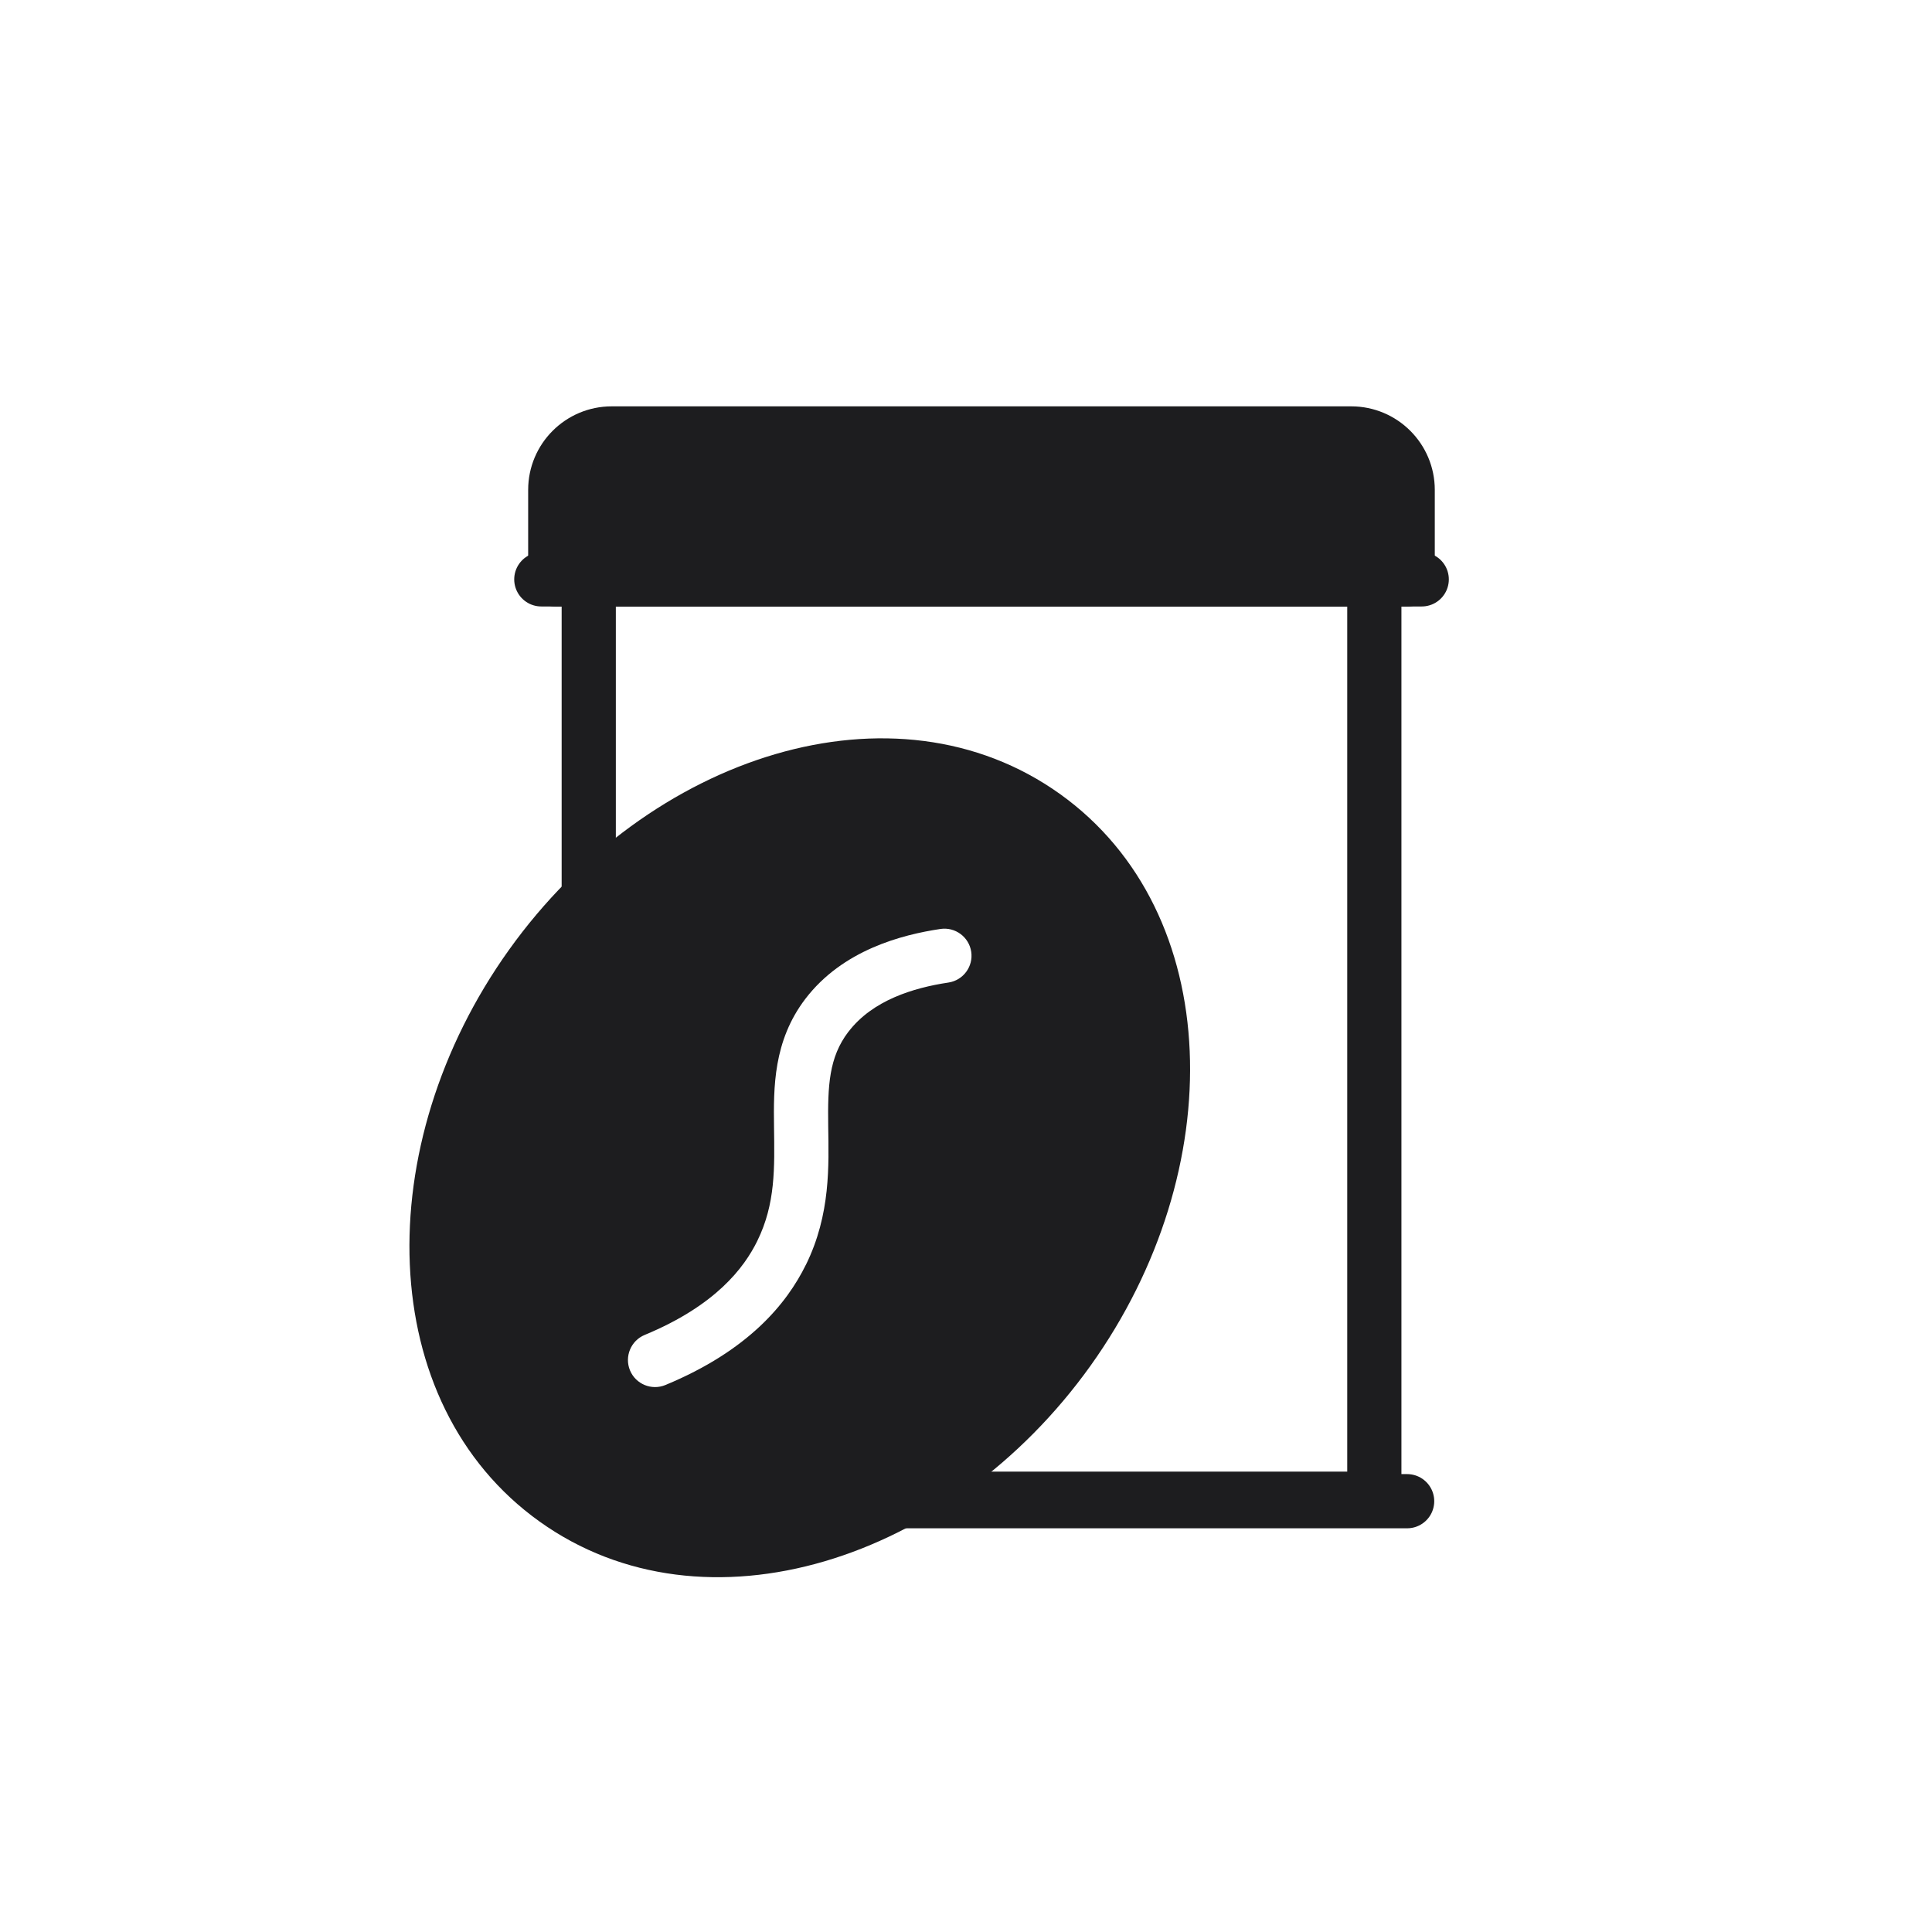
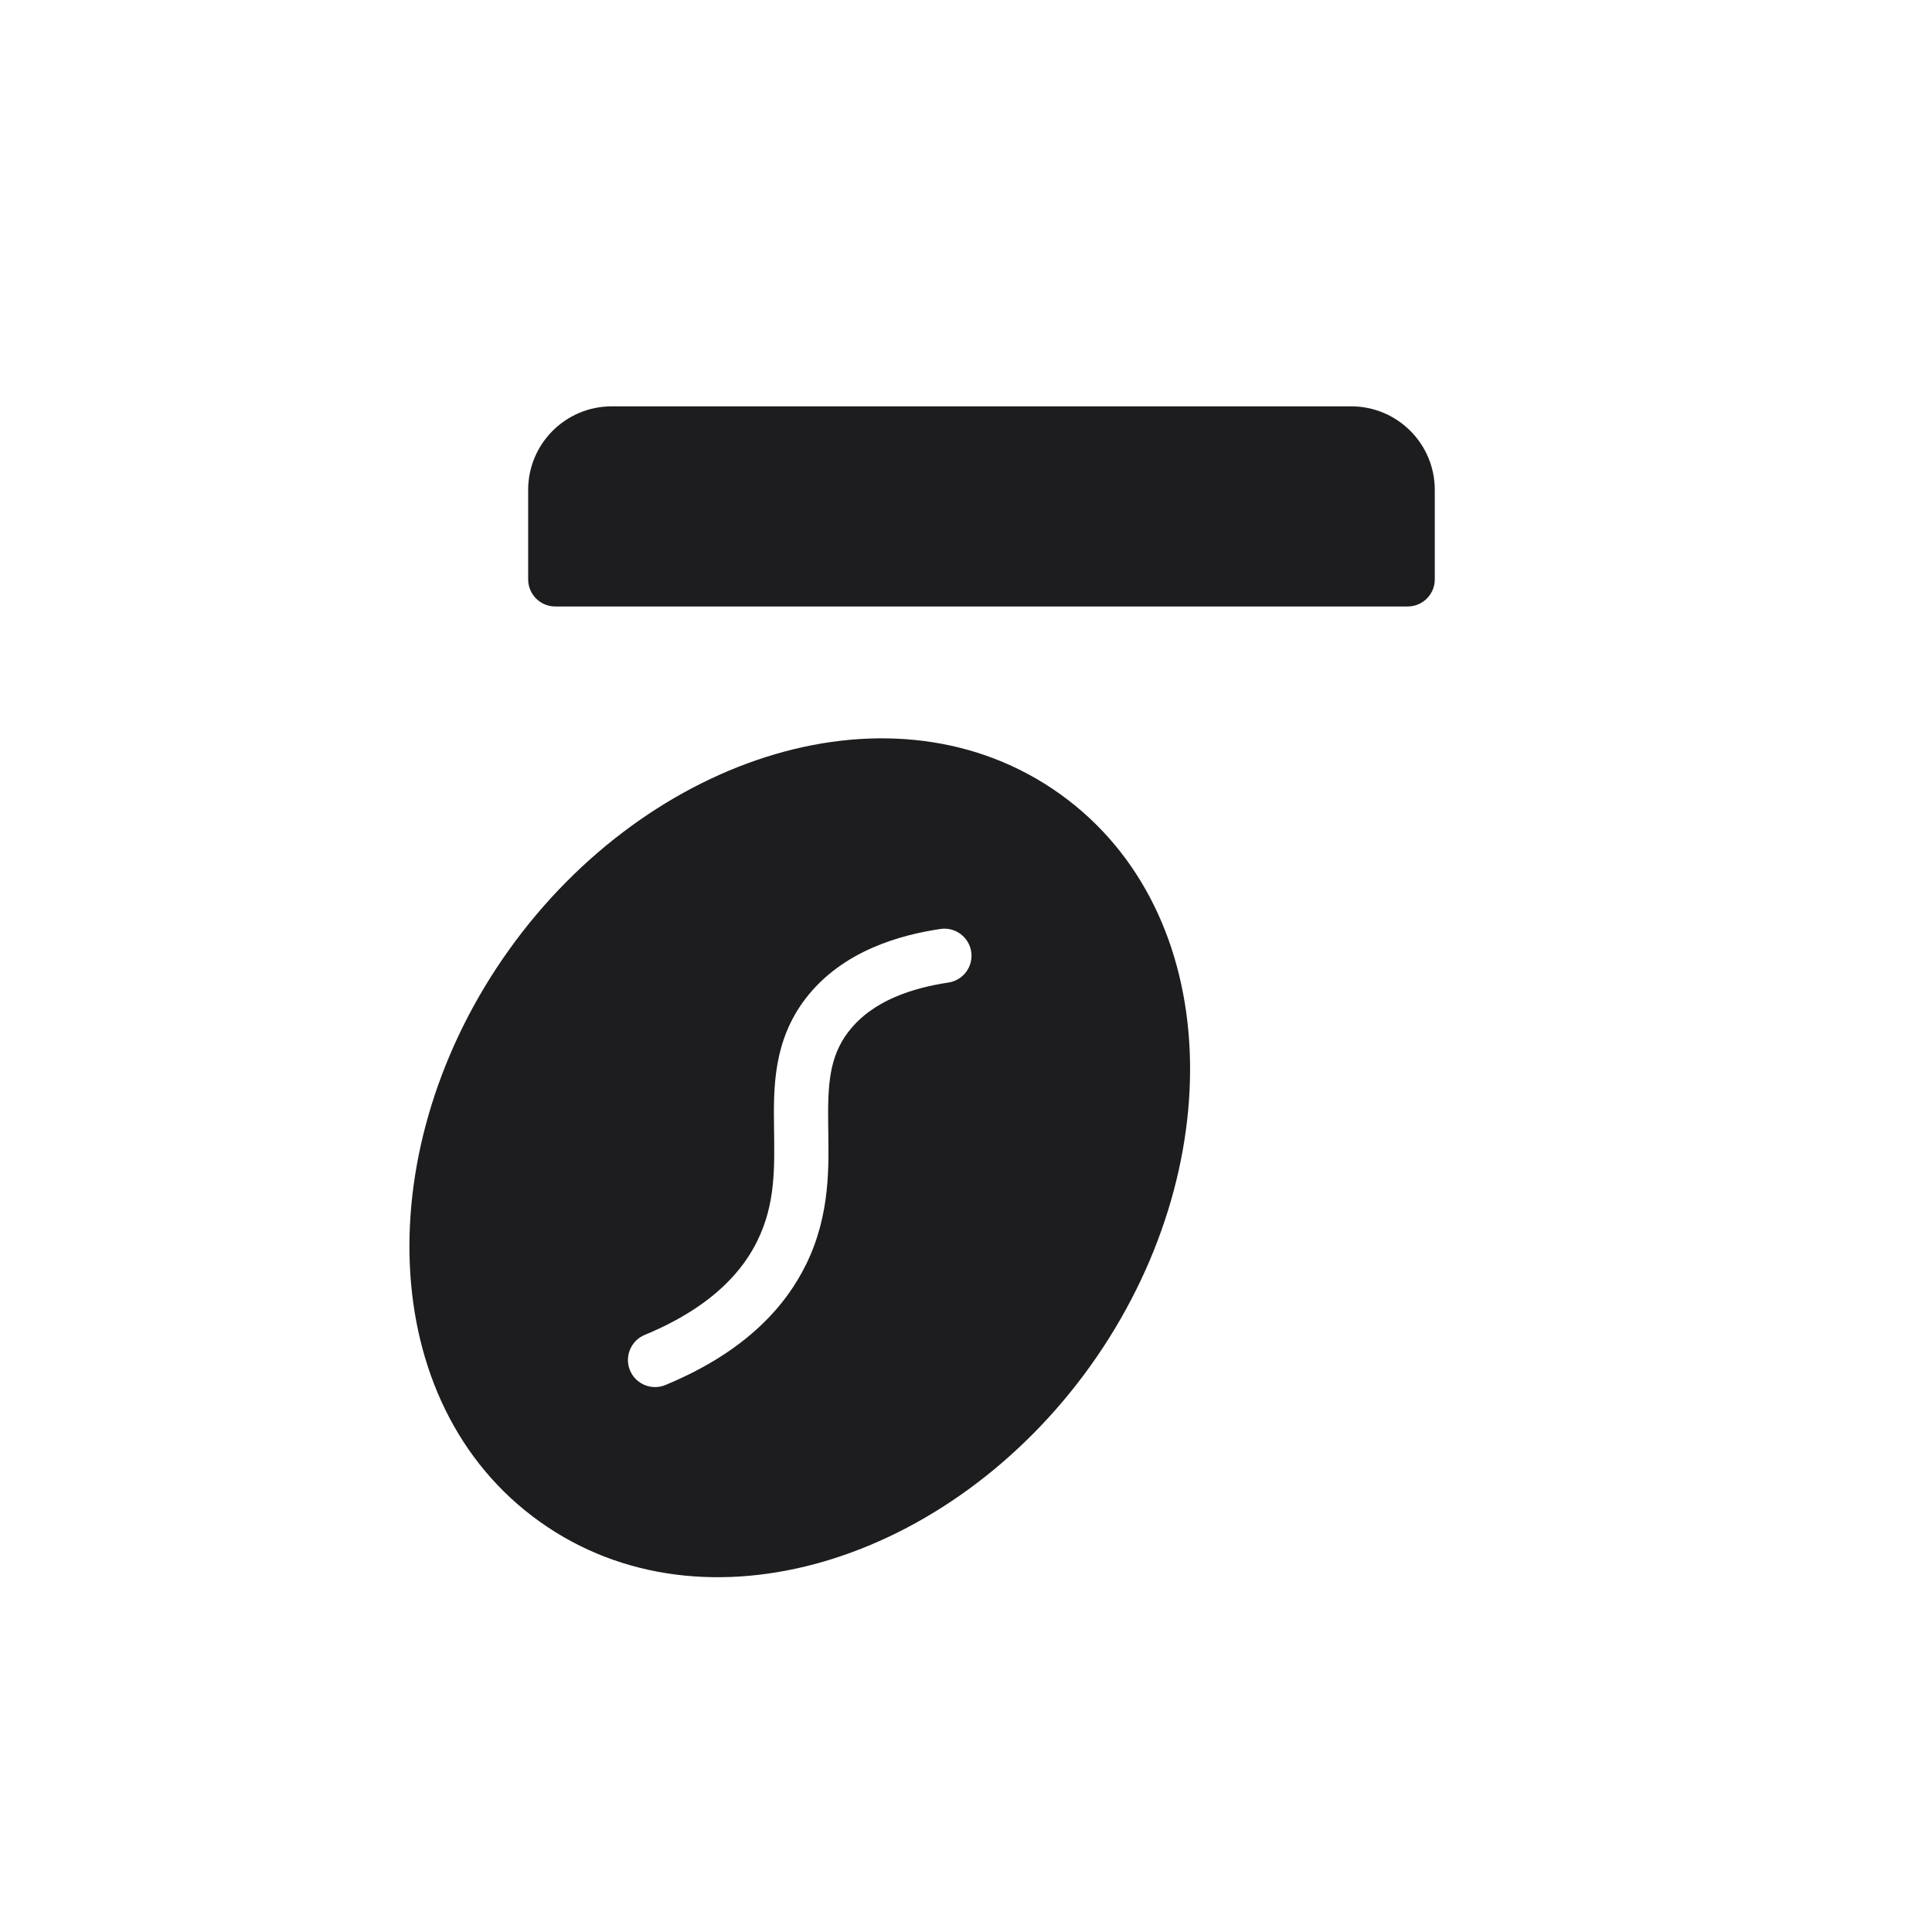
<svg xmlns="http://www.w3.org/2000/svg" width="60" height="60" viewBox="0 0 60 60" fill="none">
-   <path d="M42.681 17.993H18.284V46.544H42.681V17.993Z" stroke="#1D1D1F" stroke-width="1.683" stroke-linecap="round" stroke-linejoin="round" />
  <path d="M18.997 13.461H41.964C42.931 13.461 43.717 14.246 43.717 15.213V17.993H17.244V15.213C17.244 14.246 18.03 13.461 18.997 13.461Z" fill="#1D1D1F" stroke="#1D1D1F" stroke-width="1.683" stroke-linecap="round" stroke-linejoin="round" />
-   <path d="M17.415 46.621H43.7" stroke="#1D1D1F" stroke-width="1.683" stroke-linecap="round" stroke-linejoin="round" />
-   <path d="M16.811 17.993H44.153" stroke="#1D1D1F" stroke-width="1.683" stroke-linecap="round" stroke-linejoin="round" />
  <path d="M15.81 29.495C20.158 23.419 27.791 20.989 32.921 24.66C38.051 28.332 38.213 36.341 33.865 42.417C29.517 48.493 21.884 50.922 16.754 47.251C11.624 43.58 11.461 35.571 15.81 29.495ZM30.162 29.557C30.093 29.098 29.664 28.781 29.205 28.85C28.014 29.028 26.172 29.5 25.011 31.021C24.014 32.329 24.022 33.775 24.038 34.997C24.055 36.27 24.087 37.382 23.519 38.537V38.538C23.108 39.373 22.228 40.543 20.02 41.458C19.592 41.636 19.388 42.129 19.565 42.558C19.743 42.987 20.236 43.19 20.665 43.013C23.246 41.943 24.434 40.486 25.027 39.279L25.028 39.28C25.803 37.706 25.737 36.18 25.721 34.974C25.704 33.717 25.742 32.836 26.348 32.042L26.349 32.043C27.094 31.066 28.364 30.677 29.454 30.514C29.914 30.445 30.231 30.016 30.162 29.557Z" fill="#1D1D1F" />
</svg>